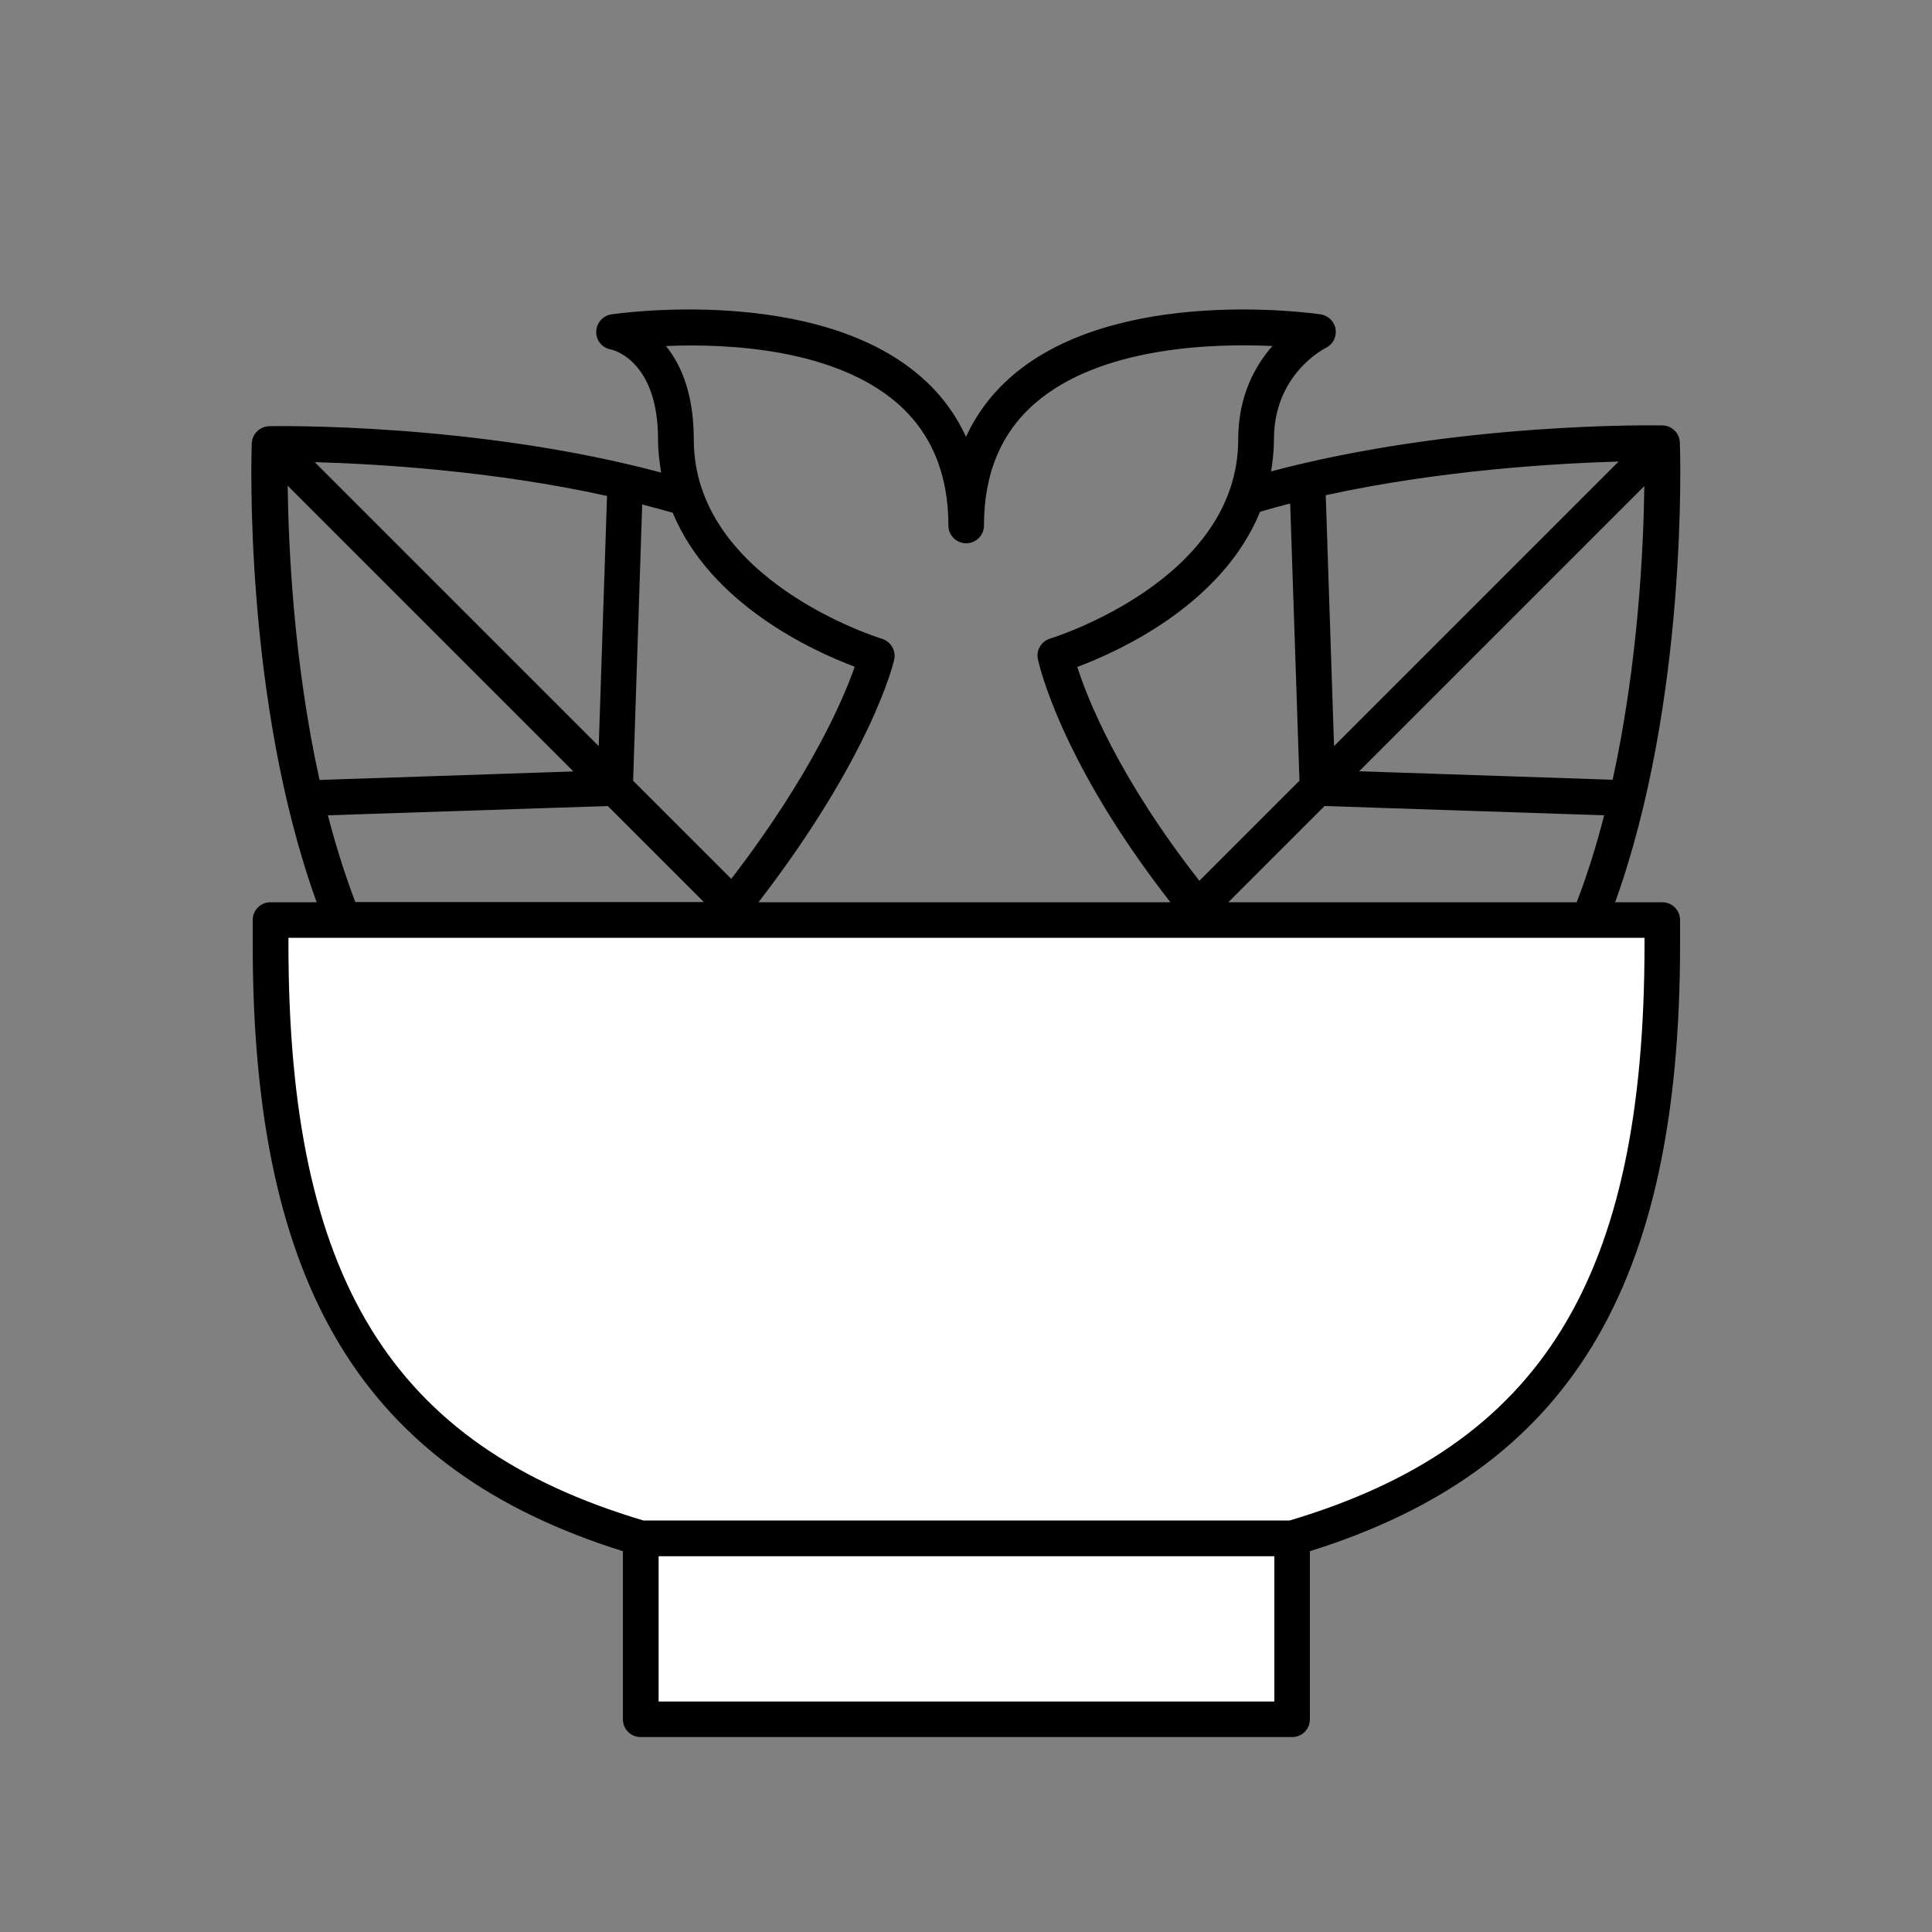
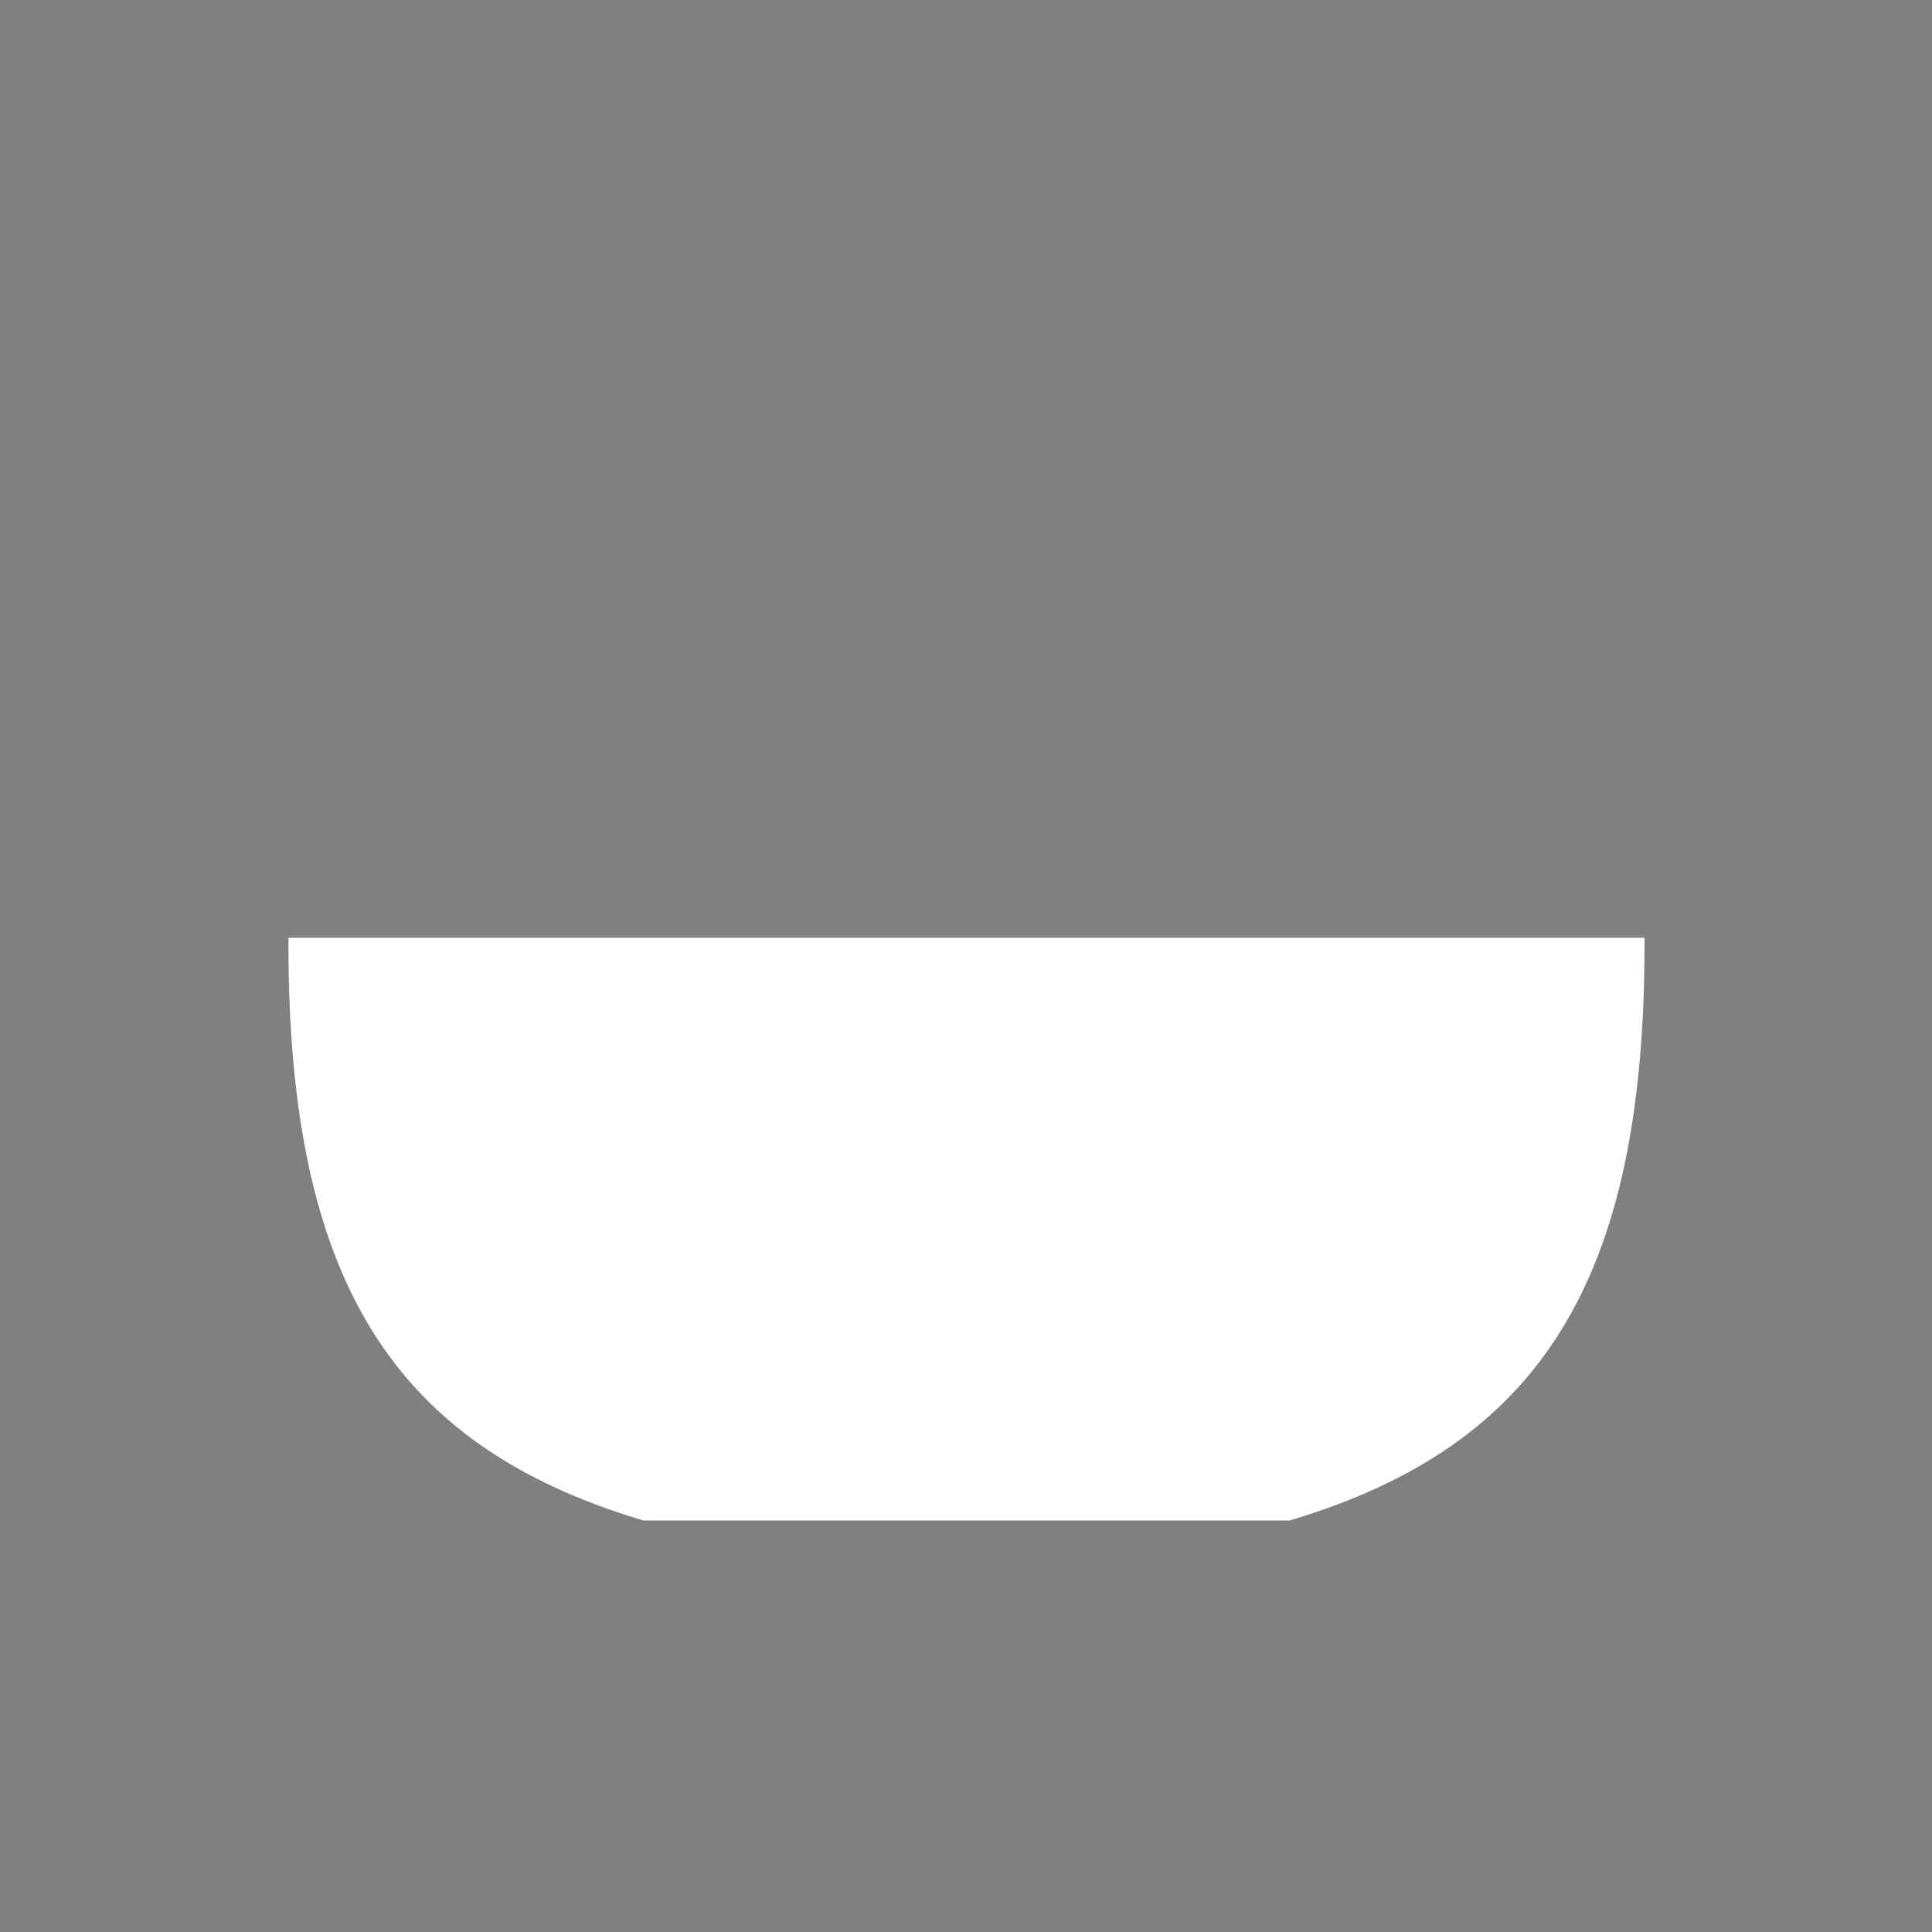
<svg xmlns="http://www.w3.org/2000/svg" version="1.1" id="Слой_1" x="0px" y="0px" viewBox="0 0 100 100" style="enable-background:new 0 0 100 100;" xml:space="preserve">
  <rect x="0" y="0" width="100" height="100" fill="#808080" stroke="none" />
  <style type="text/css">
	.st0{fill:#FFFFFF;}
	.st1{fill:none;stroke:#000000;stroke-width:1.97;stroke-miterlimit:10;}
</style>
-   <path d="M86.95,22.91c-0.02-0.49-0.41-0.88-0.9-0.89c-0.45-0.01-10.67-0.17-20.26,2.38c0.09-0.54,0.15-1.09,0.15-1.67  c0-3.35,2.58-4.67,2.68-4.72c0.37-0.18,0.57-0.57,0.51-0.97c-0.06-0.4-0.38-0.71-0.78-0.77c-0.43-0.06-10.55-1.49-15.97,3.19  c-1.03,0.89-1.83,1.95-2.38,3.15c-0.55-1.2-1.34-2.26-2.38-3.15c-5.42-4.68-15.54-3.25-15.97-3.19c-0.45,0.07-0.78,0.45-0.79,0.9  c-0.01,0.45,0.31,0.84,0.76,0.92c0.02,0,2.44,0.49,2.44,4.65c0,0.6,0.07,1.17,0.16,1.72c-9.59-2.57-19.83-2.41-20.28-2.4  c-0.49,0.01-0.89,0.4-0.91,0.89c-0.02,0.55-0.42,13.3,3.36,23.75H14c-0.51,0-0.92,0.41-0.92,0.92v1.26  c0,17.78,5.75,27.21,19.16,31.41v8.7c0,0.51,0.41,0.92,0.92,0.92h33.72c0.51,0,0.92-0.41,0.92-0.92v-8.7  c13.41-4.2,19.16-13.63,19.16-31.41v-1.26c0-0.51-0.41-0.92-0.92-0.92H83.6C87.37,36.22,86.97,23.47,86.95,22.91z M83.47,40.36  l-13.12-0.44l14.76-14.76C85.07,28.28,84.8,34.29,83.47,40.36z M69.05,38.62l-0.43-12.99c6.01-1.31,12.02-1.65,15.16-1.74  L69.05,38.62z M66.78,26.06l0.48,14.35l-5.18,5.18c-4.19-5.35-5.8-9.44-6.32-11.07c2.12-0.79,7.5-3.22,9.46-8.03  C65.73,26.34,66.26,26.19,66.78,26.06z M46.43,20.86c1.76,1.52,2.66,3.66,2.66,6.34c0,0.51,0.41,0.92,0.92,0.92  c0.51,0,0.92-0.41,0.92-0.92c0-2.69,0.89-4.82,2.66-6.34c3.36-2.9,9.12-3.1,12.27-2.95c-0.9,1.02-1.77,2.59-1.77,4.83  c0,7.31-9.63,10.28-9.73,10.31c-0.46,0.14-0.74,0.6-0.64,1.07c0.05,0.22,1.14,5.25,6.86,12.58H39.26  c5.82-7.56,6.98-12.34,7.02-12.55c0.11-0.47-0.17-0.95-0.64-1.09c-0.1-0.03-9.73-3-9.73-10.31c0-2.37-0.66-3.88-1.44-4.84  C37.69,17.77,43.18,18.05,46.43,20.86z M44.24,34.51c-0.56,1.6-2.21,5.54-6.39,10.98l-5.08-5.08l0.47-14.3  c0.53,0.14,1.06,0.28,1.58,0.43C36.79,31.3,42.11,33.71,44.24,34.51z M14.89,25.14l14.79,14.79l-13.14,0.44  C15.19,34.27,14.93,28.23,14.89,25.14z M16.29,23.92c3.16,0.09,9.15,0.43,15.13,1.75l-0.43,12.95L16.29,23.92z M16.97,42.2  l14.49-0.48l4.97,4.97H18.39C17.84,45.24,17.37,43.73,16.97,42.2z M63.59,46.69l4.97-4.97l14.47,0.48c-0.39,1.53-0.86,3.04-1.42,4.5  H63.59z" />
  <g id="XMLID_8_">
    <g>
-       <rect x="34.09" y="80.55" class="st0" width="31.87" height="7.52" />
-     </g>
+       </g>
  </g>
  <g id="XMLID_7_">
    <g>
      <path class="st0" d="M85.12,48.54v0.34c0,17.29-5.32,25.93-18.37,29.82H33.3c-13.05-3.89-18.37-12.54-18.37-29.82v-0.34H85.12z" />
    </g>
  </g>
</svg>